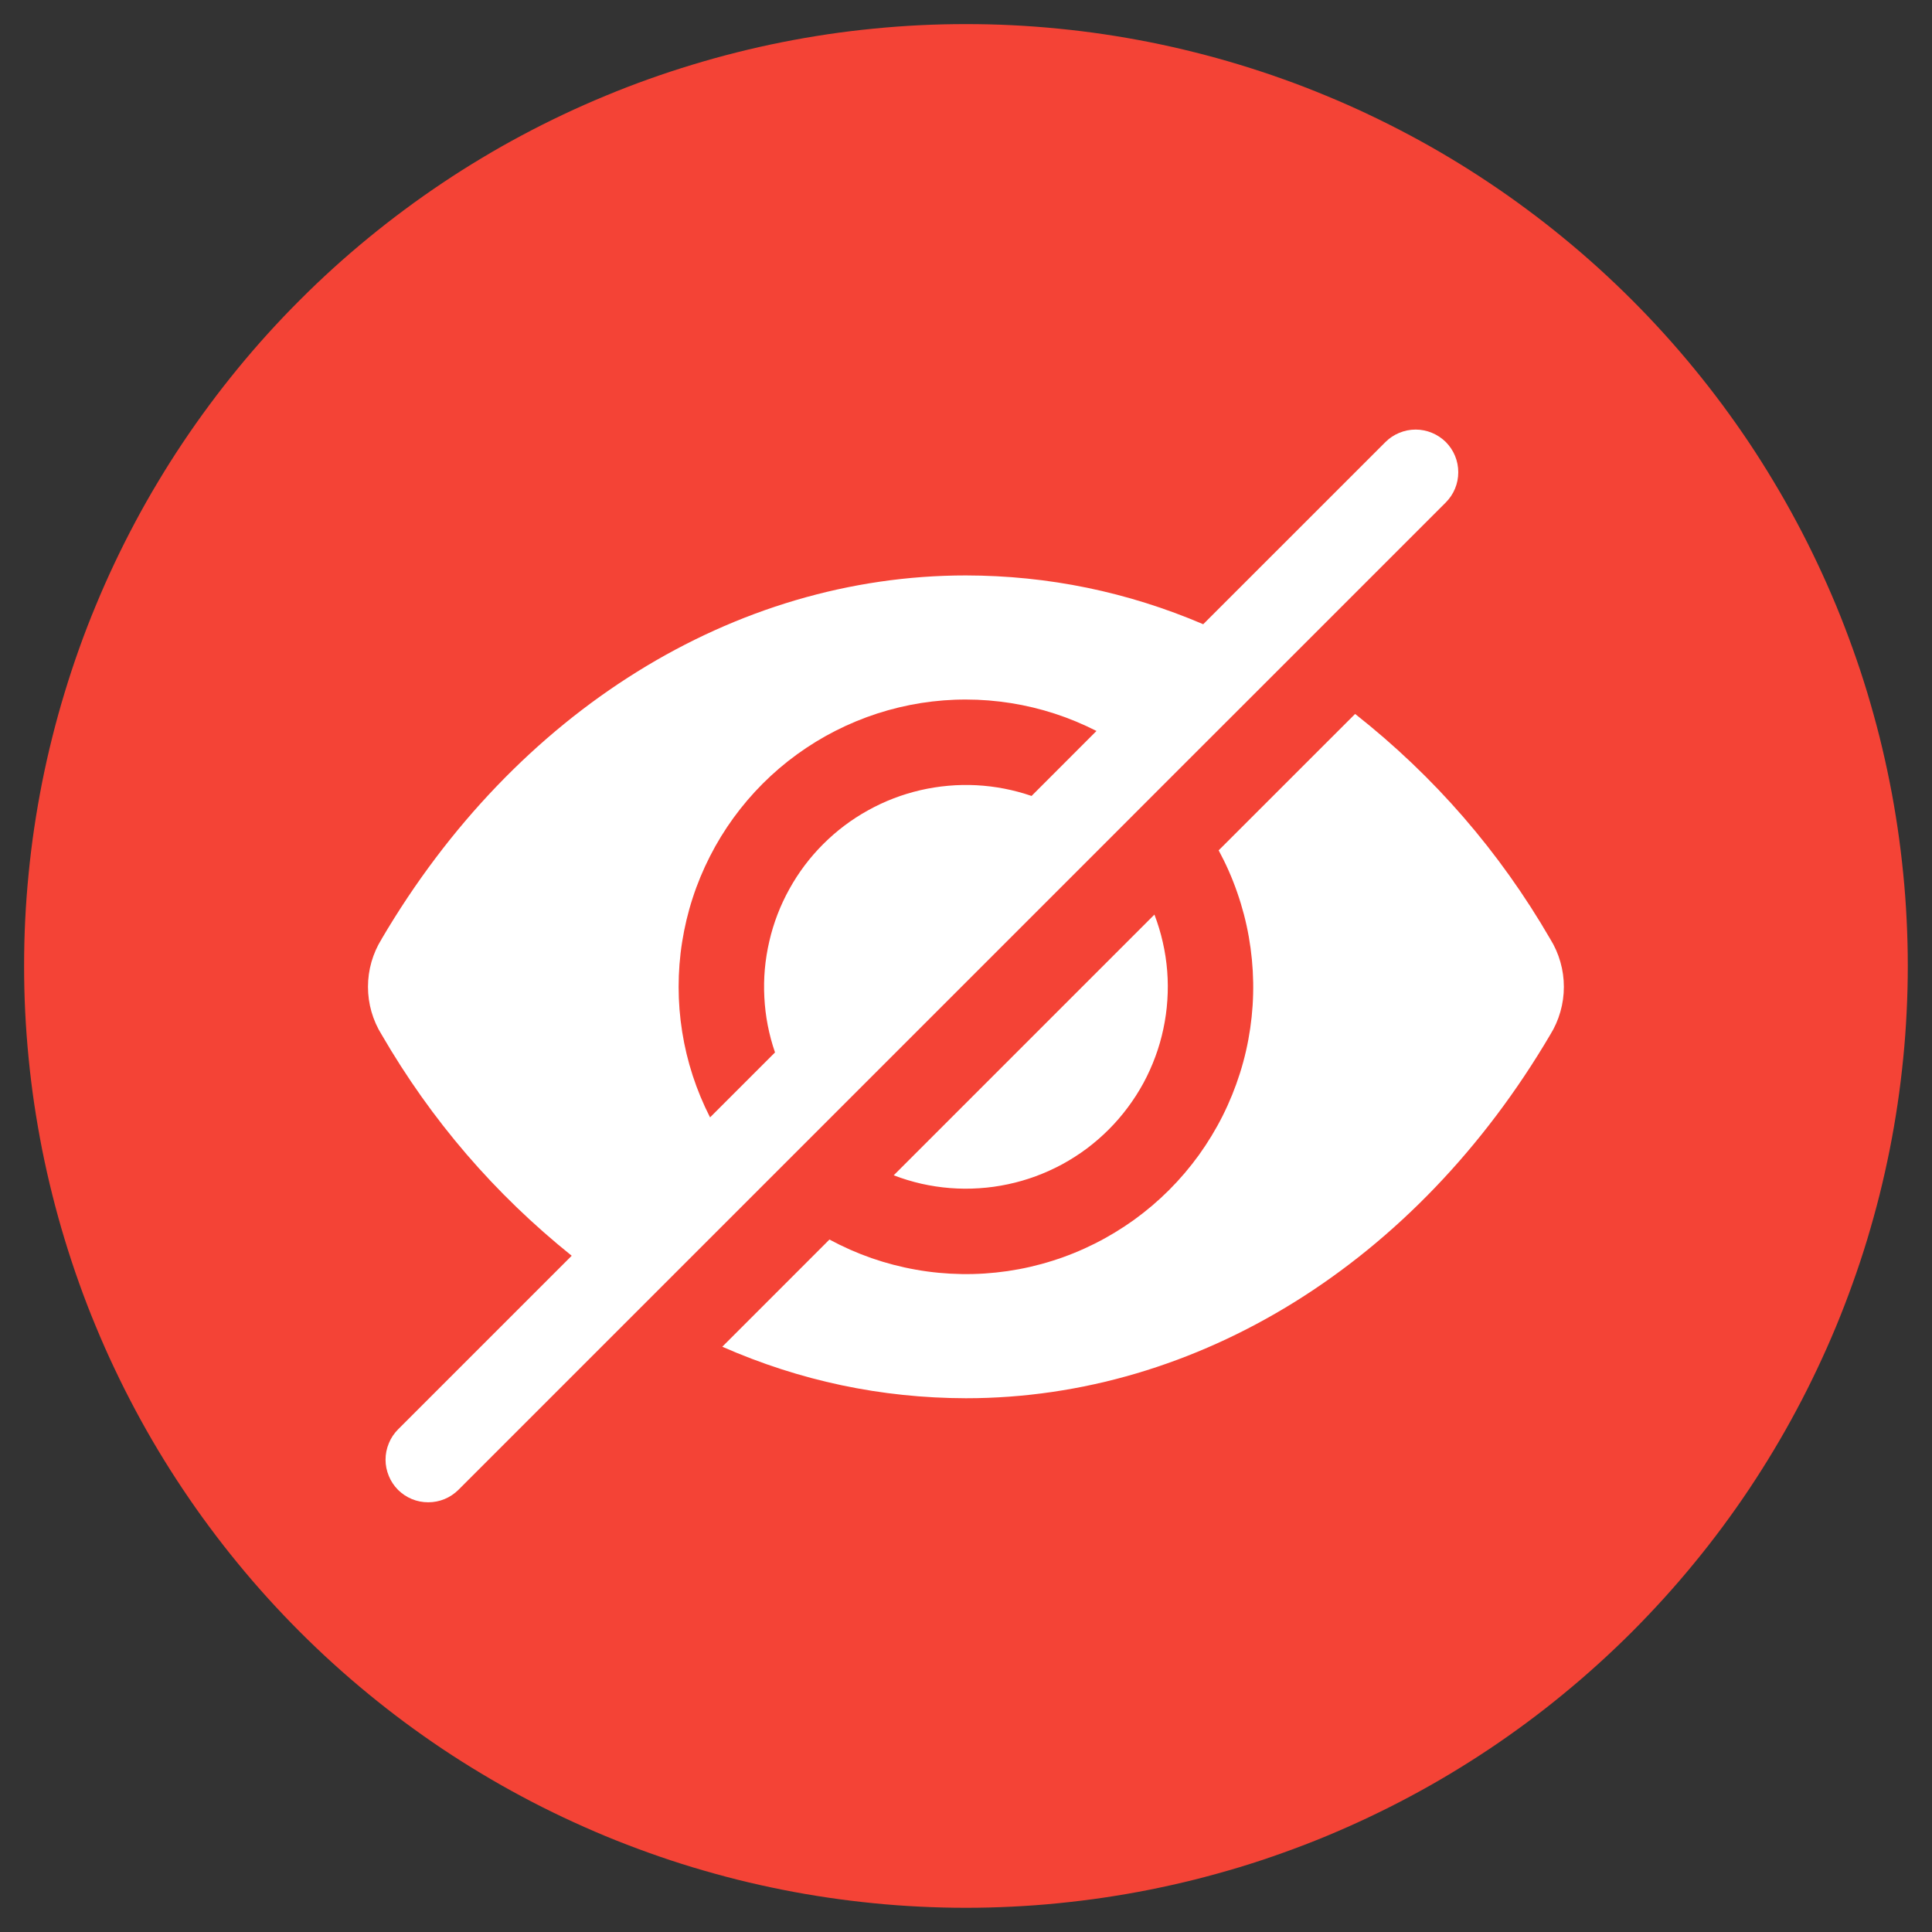
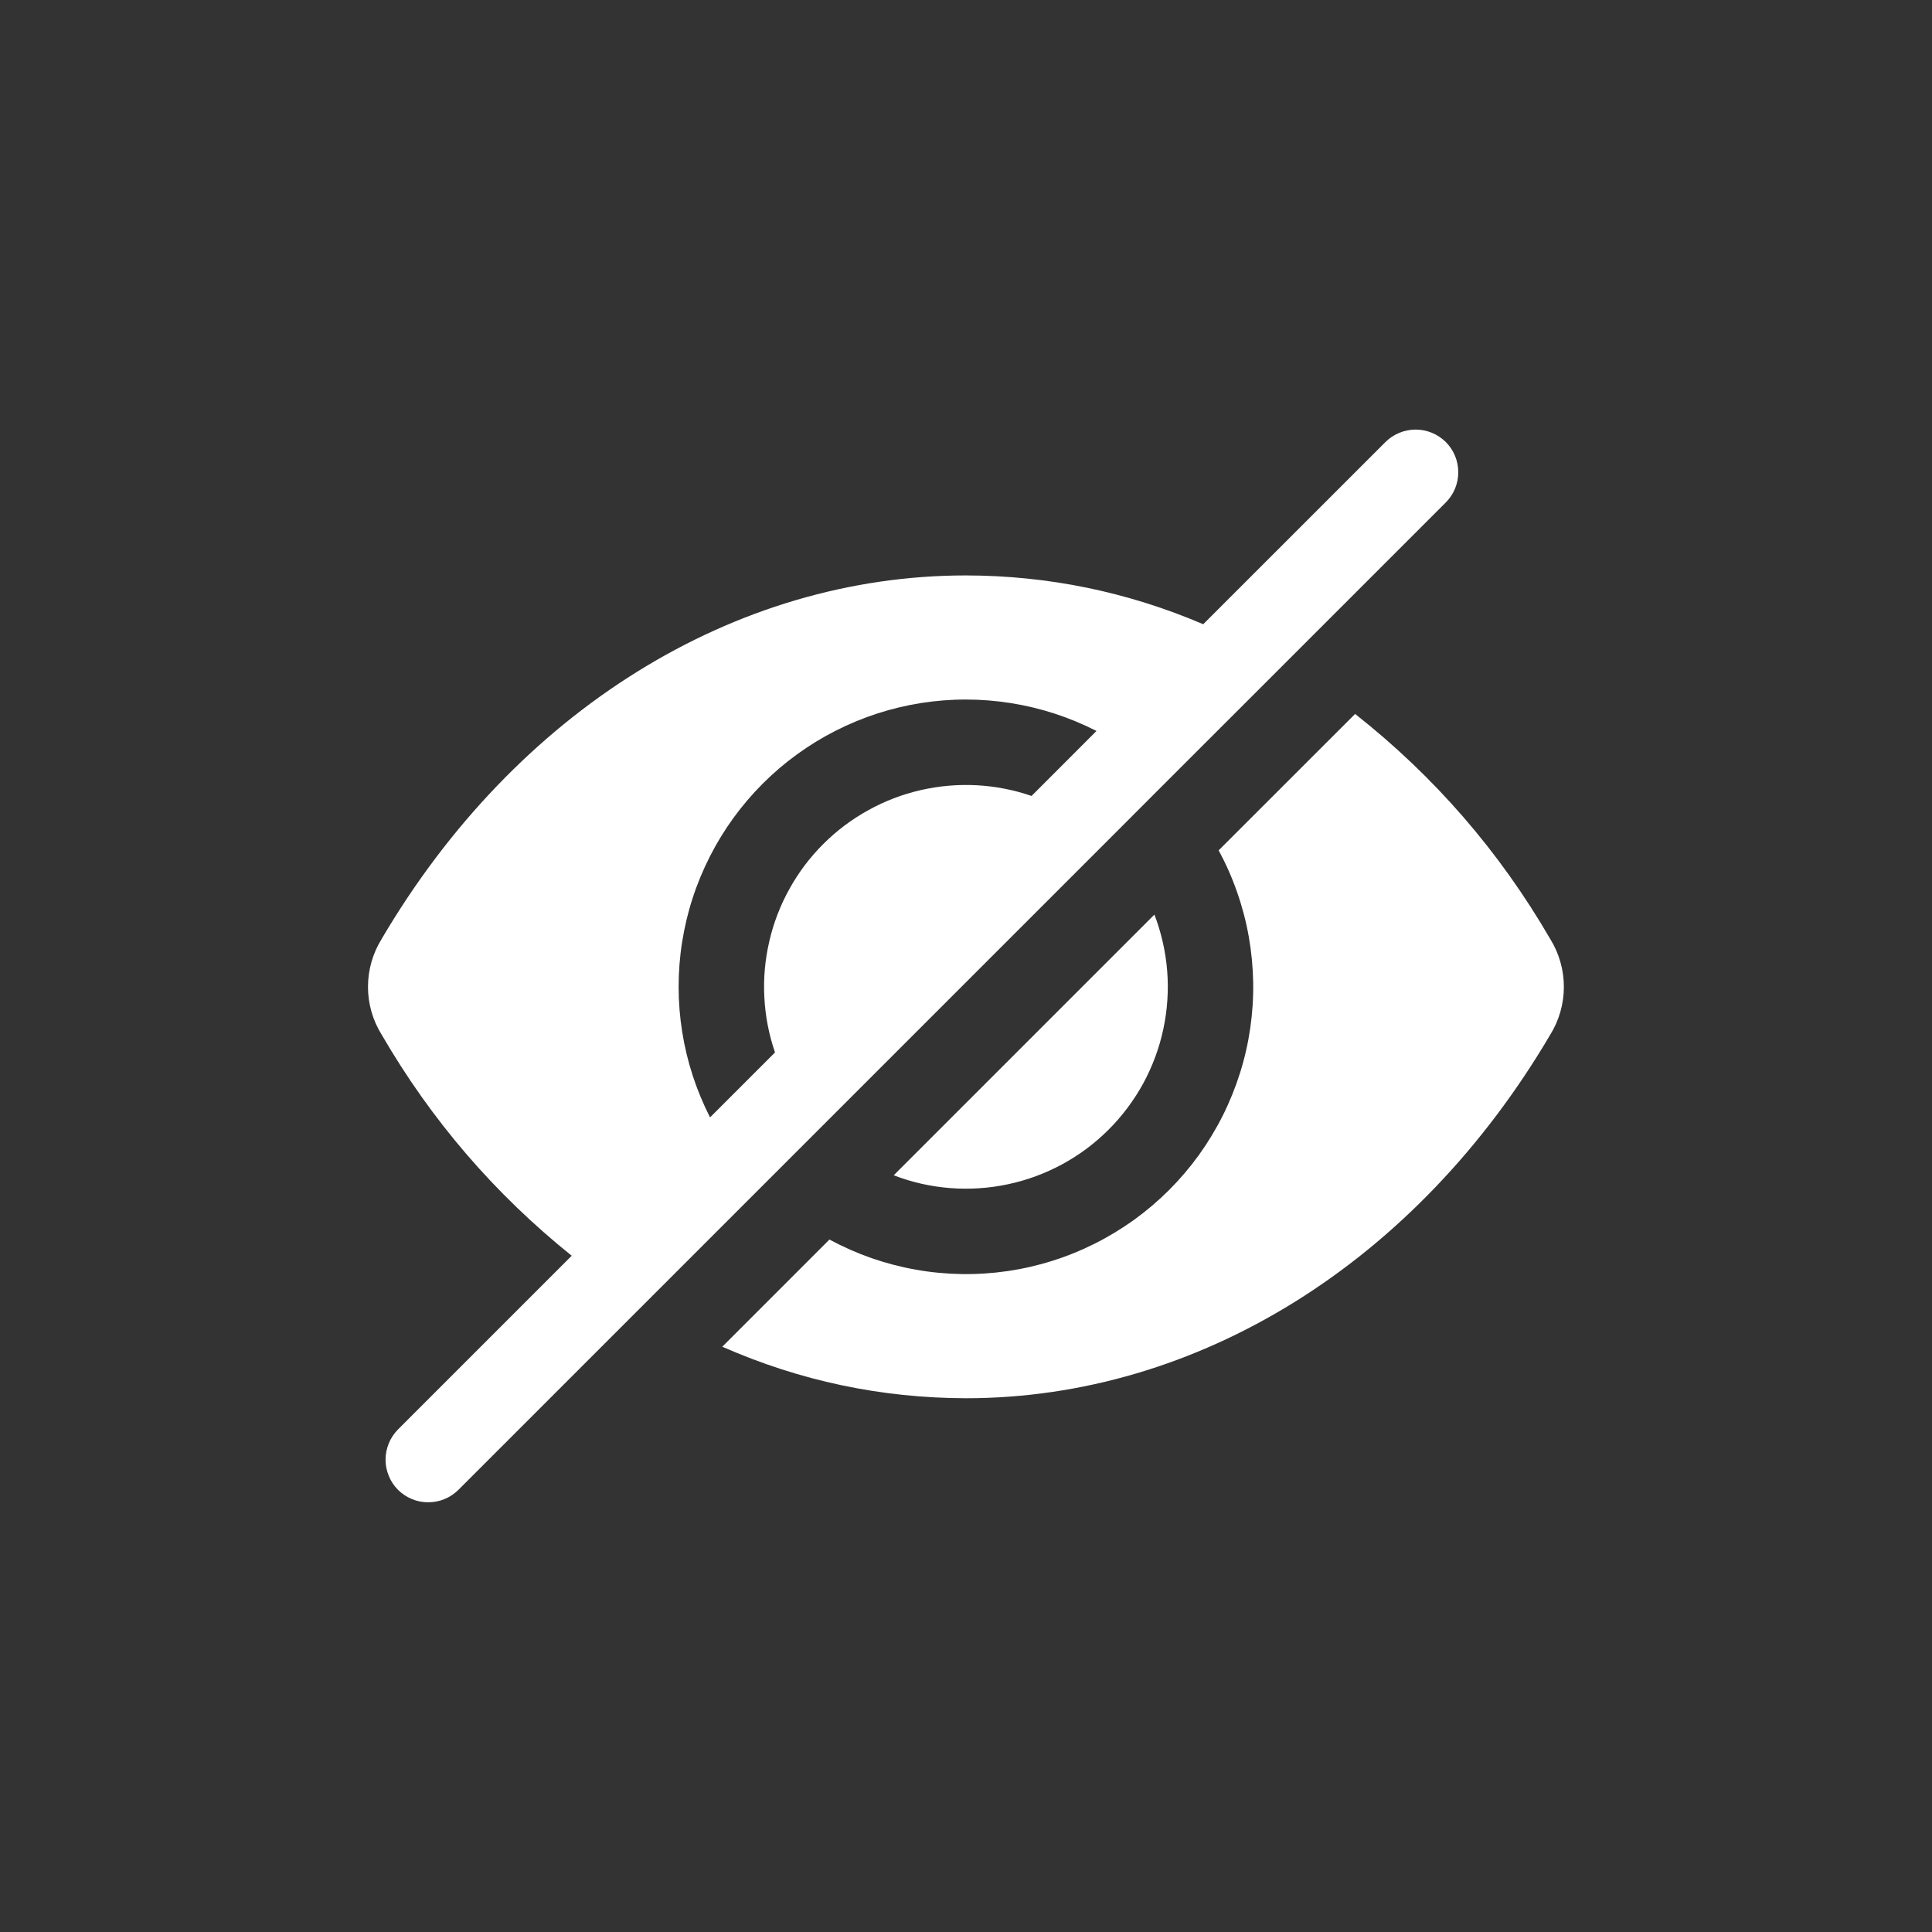
<svg xmlns="http://www.w3.org/2000/svg" width="200" zoomAndPan="magnify" viewBox="0 0 150 150" height="200" preserveAspectRatio="xMidYMid meet">
  <rect x="0" y="0" width="150" height="150" fill="#333333" stroke="none" />
  <defs>
    <clipPath id="b0ff814cb6">
      <path d="M 1.871 1.871 L 148.121 1.871 L 148.121 148.121 L 1.871 148.121 Z M 1.871 1.871 " />
    </clipPath>
  </defs>
  <g id="8f515ffa0a">
    <g clip-rule="nonzero" clip-path="url(#b0ff814cb6)">
-       <path style=" stroke:none;fill-rule:nonzero;fill:#f44336;fill-opacity:1;" d="M 148.121 74.996 C 148.121 76.191 148.09 77.387 148.031 78.582 C 147.973 79.777 147.887 80.973 147.766 82.164 C 147.648 83.352 147.504 84.539 147.328 85.723 C 147.152 86.906 146.949 88.086 146.715 89.262 C 146.48 90.434 146.219 91.602 145.93 92.762 C 145.637 93.922 145.316 95.078 144.973 96.223 C 144.625 97.367 144.25 98.504 143.844 99.629 C 143.441 100.758 143.012 101.871 142.555 102.977 C 142.094 104.086 141.609 105.18 141.098 106.258 C 140.586 107.34 140.051 108.41 139.484 109.465 C 138.922 110.52 138.332 111.562 137.715 112.59 C 137.102 113.613 136.461 114.625 135.797 115.621 C 135.133 116.617 134.441 117.594 133.73 118.555 C 133.016 119.516 132.281 120.461 131.52 121.383 C 130.762 122.309 129.98 123.215 129.176 124.102 C 128.371 124.988 127.547 125.855 126.703 126.703 C 125.855 127.547 124.988 128.375 124.102 129.176 C 123.215 129.98 122.309 130.762 121.383 131.52 C 120.461 132.281 119.516 133.016 118.555 133.73 C 117.594 134.441 116.617 135.133 115.621 135.797 C 114.625 136.461 113.613 137.102 112.59 137.715 C 111.562 138.332 110.52 138.922 109.465 139.484 C 108.41 140.051 107.34 140.586 106.258 141.098 C 105.18 141.609 104.086 142.094 102.977 142.555 C 101.871 143.012 100.758 143.441 99.629 143.844 C 98.504 144.25 97.367 144.625 96.223 144.973 C 95.078 145.316 93.922 145.637 92.762 145.93 C 91.602 146.219 90.434 146.48 89.262 146.715 C 88.086 146.949 86.906 147.152 85.723 147.328 C 84.539 147.504 83.352 147.648 82.164 147.766 C 80.973 147.887 79.777 147.973 78.582 148.031 C 77.387 148.09 76.191 148.121 74.996 148.121 C 73.797 148.121 72.602 148.09 71.406 148.031 C 70.211 147.973 69.02 147.887 67.828 147.766 C 66.637 147.648 65.449 147.504 64.266 147.328 C 63.082 147.152 61.902 146.949 60.73 146.715 C 59.555 146.48 58.387 146.219 57.227 145.93 C 56.066 145.637 54.914 145.316 53.77 144.973 C 52.621 144.625 51.488 144.25 50.359 143.844 C 49.234 143.441 48.117 143.012 47.012 142.555 C 45.906 142.094 44.812 141.609 43.73 141.098 C 42.648 140.586 41.578 140.051 40.523 139.484 C 39.469 138.922 38.426 138.332 37.402 137.715 C 36.375 137.102 35.363 136.461 34.367 135.797 C 33.375 135.133 32.395 134.441 31.434 133.73 C 30.473 133.016 29.531 132.281 28.605 131.52 C 27.68 130.762 26.773 129.98 25.887 129.176 C 25 128.375 24.133 127.547 23.289 126.703 C 22.441 125.855 21.617 124.988 20.812 124.102 C 20.008 123.215 19.227 122.309 18.469 121.383 C 17.711 120.461 16.973 119.516 16.262 118.555 C 15.547 117.594 14.859 116.617 14.195 115.621 C 13.527 114.625 12.887 113.613 12.273 112.59 C 11.656 111.562 11.066 110.52 10.504 109.465 C 9.941 108.41 9.402 107.34 8.891 106.258 C 8.379 105.18 7.895 104.086 7.438 102.977 C 6.977 101.871 6.547 100.758 6.145 99.629 C 5.742 98.504 5.367 97.367 5.02 96.223 C 4.672 95.078 4.352 93.922 4.062 92.762 C 3.77 91.602 3.508 90.434 3.273 89.262 C 3.043 88.086 2.836 86.906 2.66 85.723 C 2.484 84.539 2.34 83.352 2.223 82.164 C 2.105 80.973 2.016 79.777 1.957 78.582 C 1.898 77.387 1.871 76.191 1.871 74.996 C 1.871 73.797 1.898 72.602 1.957 71.406 C 2.016 70.211 2.105 69.02 2.223 67.828 C 2.34 66.637 2.484 65.449 2.66 64.266 C 2.836 63.082 3.043 61.902 3.273 60.73 C 3.508 59.555 3.77 58.387 4.062 57.227 C 4.352 56.066 4.672 54.914 5.02 53.77 C 5.367 52.621 5.742 51.488 6.145 50.359 C 6.547 49.234 6.977 48.117 7.438 47.012 C 7.895 45.906 8.379 44.812 8.891 43.73 C 9.402 42.648 9.941 41.578 10.504 40.523 C 11.066 39.469 11.656 38.426 12.273 37.402 C 12.887 36.375 13.527 35.363 14.195 34.367 C 14.859 33.375 15.547 32.395 16.262 31.434 C 16.973 30.473 17.711 29.531 18.469 28.605 C 19.227 27.68 20.008 26.773 20.812 25.887 C 21.617 25 22.441 24.133 23.289 23.289 C 24.133 22.441 25 21.617 25.887 20.812 C 26.773 20.008 27.68 19.227 28.605 18.469 C 29.531 17.711 30.473 16.973 31.434 16.262 C 32.395 15.547 33.375 14.859 34.367 14.195 C 35.363 13.527 36.375 12.887 37.402 12.273 C 38.426 11.656 39.469 11.066 40.523 10.504 C 41.578 9.941 42.648 9.402 43.73 8.891 C 44.812 8.379 45.906 7.895 47.012 7.438 C 48.117 6.977 49.234 6.547 50.359 6.145 C 51.488 5.742 52.621 5.367 53.77 5.02 C 54.914 4.672 56.066 4.352 57.227 4.062 C 58.387 3.77 59.555 3.508 60.73 3.273 C 61.902 3.043 63.082 2.836 64.266 2.66 C 65.449 2.484 66.637 2.34 67.828 2.223 C 69.02 2.105 70.211 2.016 71.406 1.957 C 72.602 1.898 73.797 1.871 74.996 1.871 C 76.191 1.871 77.387 1.898 78.582 1.957 C 79.777 2.016 80.973 2.105 82.164 2.223 C 83.352 2.34 84.539 2.484 85.723 2.66 C 86.906 2.836 88.086 3.043 89.262 3.273 C 90.434 3.508 91.602 3.77 92.762 4.062 C 93.922 4.352 95.078 4.672 96.223 5.02 C 97.367 5.367 98.504 5.742 99.629 6.145 C 100.758 6.547 101.871 6.977 102.977 7.438 C 104.086 7.895 105.18 8.379 106.258 8.891 C 107.34 9.402 108.41 9.941 109.465 10.504 C 110.52 11.066 111.562 11.656 112.59 12.273 C 113.613 12.887 114.625 13.527 115.621 14.195 C 116.617 14.859 117.594 15.547 118.555 16.262 C 119.516 16.973 120.461 17.711 121.383 18.469 C 122.309 19.227 123.215 20.008 124.102 20.812 C 124.988 21.617 125.855 22.441 126.703 23.289 C 127.547 24.133 128.371 25 129.176 25.887 C 129.98 26.773 130.762 27.68 131.52 28.605 C 132.281 29.531 133.016 30.473 133.73 31.434 C 134.441 32.395 135.133 33.375 135.797 34.367 C 136.461 35.363 137.102 36.375 137.715 37.402 C 138.332 38.426 138.922 39.469 139.484 40.523 C 140.051 41.578 140.586 42.648 141.098 43.73 C 141.609 44.812 142.094 45.906 142.555 47.012 C 143.012 48.117 143.441 49.234 143.844 50.359 C 144.25 51.488 144.625 52.621 144.973 53.77 C 145.316 54.914 145.637 56.066 145.93 57.227 C 146.219 58.387 146.48 59.555 146.715 60.73 C 146.949 61.902 147.152 63.082 147.328 64.266 C 147.504 65.449 147.648 66.637 147.766 67.828 C 147.887 69.02 147.973 70.211 148.031 71.406 C 148.09 72.602 148.121 73.797 148.121 74.996 Z M 148.121 74.996 " />
-     </g>
+       </g>
    <path style=" stroke:none;fill-rule:evenodd;fill:#ffffff;fill-opacity:1;" d="M 89.629 71.008 L 69.387 91.25 C 70.09 91.52 70.809 91.738 71.543 91.906 C 72.277 92.07 73.02 92.184 73.773 92.242 C 74.523 92.301 75.273 92.305 76.027 92.254 C 76.777 92.207 77.52 92.102 78.258 91.945 C 78.996 91.789 79.715 91.582 80.422 91.32 C 81.129 91.059 81.812 90.75 82.477 90.391 C 83.137 90.031 83.77 89.625 84.375 89.176 C 84.977 88.723 85.547 88.23 86.078 87.699 C 86.609 87.168 87.102 86.598 87.551 85.996 C 88.004 85.391 88.41 84.758 88.77 84.098 C 89.129 83.438 89.438 82.75 89.699 82.043 C 89.961 81.34 90.168 80.617 90.324 79.879 C 90.48 79.145 90.586 78.398 90.633 77.648 C 90.684 76.895 90.68 76.145 90.621 75.395 C 90.562 74.645 90.449 73.898 90.281 73.164 C 90.117 72.43 89.898 71.711 89.629 71.008 Z M 105.211 55.43 C 111.375 60.289 116.422 66.113 120.359 72.902 C 120.707 73.461 120.969 74.055 121.148 74.688 C 121.328 75.316 121.418 75.961 121.418 76.617 C 121.418 77.273 121.328 77.918 121.148 78.551 C 120.969 79.18 120.707 79.777 120.359 80.336 C 109.965 98.008 93.004 108.559 74.996 108.559 C 68.41 108.543 62.105 107.211 56.078 104.559 L 64.398 96.238 C 65.449 96.805 66.535 97.285 67.664 97.68 C 68.789 98.07 69.938 98.371 71.113 98.578 C 72.289 98.789 73.473 98.898 74.664 98.918 C 75.855 98.938 77.043 98.859 78.223 98.688 C 79.402 98.516 80.562 98.25 81.699 97.891 C 82.836 97.535 83.938 97.086 85.004 96.551 C 86.07 96.016 87.086 95.398 88.055 94.703 C 89.02 94.004 89.926 93.234 90.77 92.391 C 91.613 91.547 92.383 90.641 93.082 89.676 C 93.777 88.707 94.395 87.691 94.93 86.625 C 95.465 85.559 95.91 84.457 96.27 83.32 C 96.629 82.184 96.895 81.023 97.066 79.844 C 97.238 78.664 97.316 77.477 97.297 76.285 C 97.277 75.094 97.164 73.91 96.957 72.734 C 96.75 71.562 96.449 70.41 96.055 69.285 C 95.664 68.156 95.184 67.07 94.617 66.02 Z M 85.129 56.754 L 80.09 61.797 C 78.699 61.32 77.273 61.043 75.809 60.965 C 74.344 60.891 72.895 61.02 71.465 61.348 C 70.035 61.68 68.68 62.199 67.395 62.914 C 66.109 63.625 64.949 64.5 63.914 65.535 C 62.875 66.574 62 67.734 61.289 69.02 C 60.578 70.301 60.055 71.66 59.727 73.09 C 59.395 74.52 59.266 75.965 59.344 77.434 C 59.418 78.898 59.695 80.324 60.172 81.711 L 55.129 86.754 C 54.598 85.711 54.148 84.633 53.785 83.52 C 53.422 82.406 53.148 81.27 52.965 80.113 C 52.781 78.957 52.688 77.793 52.688 76.625 C 52.688 75.453 52.777 74.289 52.961 73.133 C 53.145 71.977 53.414 70.84 53.777 69.727 C 54.137 68.613 54.586 67.535 55.117 66.492 C 55.648 65.445 56.258 64.453 56.945 63.504 C 57.633 62.559 58.391 61.668 59.219 60.84 C 60.047 60.012 60.934 59.254 61.883 58.566 C 62.832 57.879 63.824 57.27 64.871 56.738 C 65.914 56.207 66.992 55.762 68.105 55.398 C 69.219 55.039 70.355 54.766 71.512 54.582 C 72.668 54.402 73.832 54.309 75.004 54.312 C 76.172 54.312 77.336 54.406 78.492 54.59 C 79.648 54.773 80.785 55.047 81.898 55.41 C 83.012 55.773 84.09 56.223 85.133 56.754 Z M 29.629 72.902 C 40.023 55.227 56.984 44.676 74.992 44.676 C 81.395 44.688 87.535 45.953 93.418 48.465 L 107.566 34.32 C 107.875 34.012 108.234 33.773 108.641 33.605 C 109.047 33.438 109.469 33.352 109.91 33.352 C 110.348 33.352 110.77 33.438 111.176 33.605 C 111.582 33.773 111.941 34.012 112.254 34.32 C 112.562 34.633 112.801 34.988 112.969 35.395 C 113.137 35.801 113.219 36.227 113.219 36.664 C 113.219 37.102 113.137 37.527 112.969 37.934 C 112.801 38.34 112.562 38.695 112.254 39.008 L 99.641 51.621 L 90.578 60.68 L 85.895 65.367 L 35.59 115.672 C 35.277 115.98 34.922 116.219 34.516 116.387 C 34.109 116.555 33.684 116.637 33.246 116.637 C 32.809 116.637 32.383 116.555 31.977 116.387 C 31.57 116.219 31.215 115.98 30.902 115.672 C 30.594 115.359 30.352 115 30.188 114.594 C 30.02 114.188 29.934 113.766 29.934 113.328 C 29.934 112.887 30.02 112.465 30.188 112.059 C 30.352 111.652 30.594 111.293 30.902 110.98 L 44.387 97.496 C 38.402 92.691 33.484 86.973 29.633 80.332 C 29.285 79.777 29.023 79.18 28.84 78.551 C 28.66 77.918 28.57 77.273 28.57 76.617 C 28.57 75.961 28.66 75.316 28.84 74.684 C 29.023 74.055 29.285 73.457 29.633 72.902 Z M 29.629 72.902 " />
  </g>
</svg>